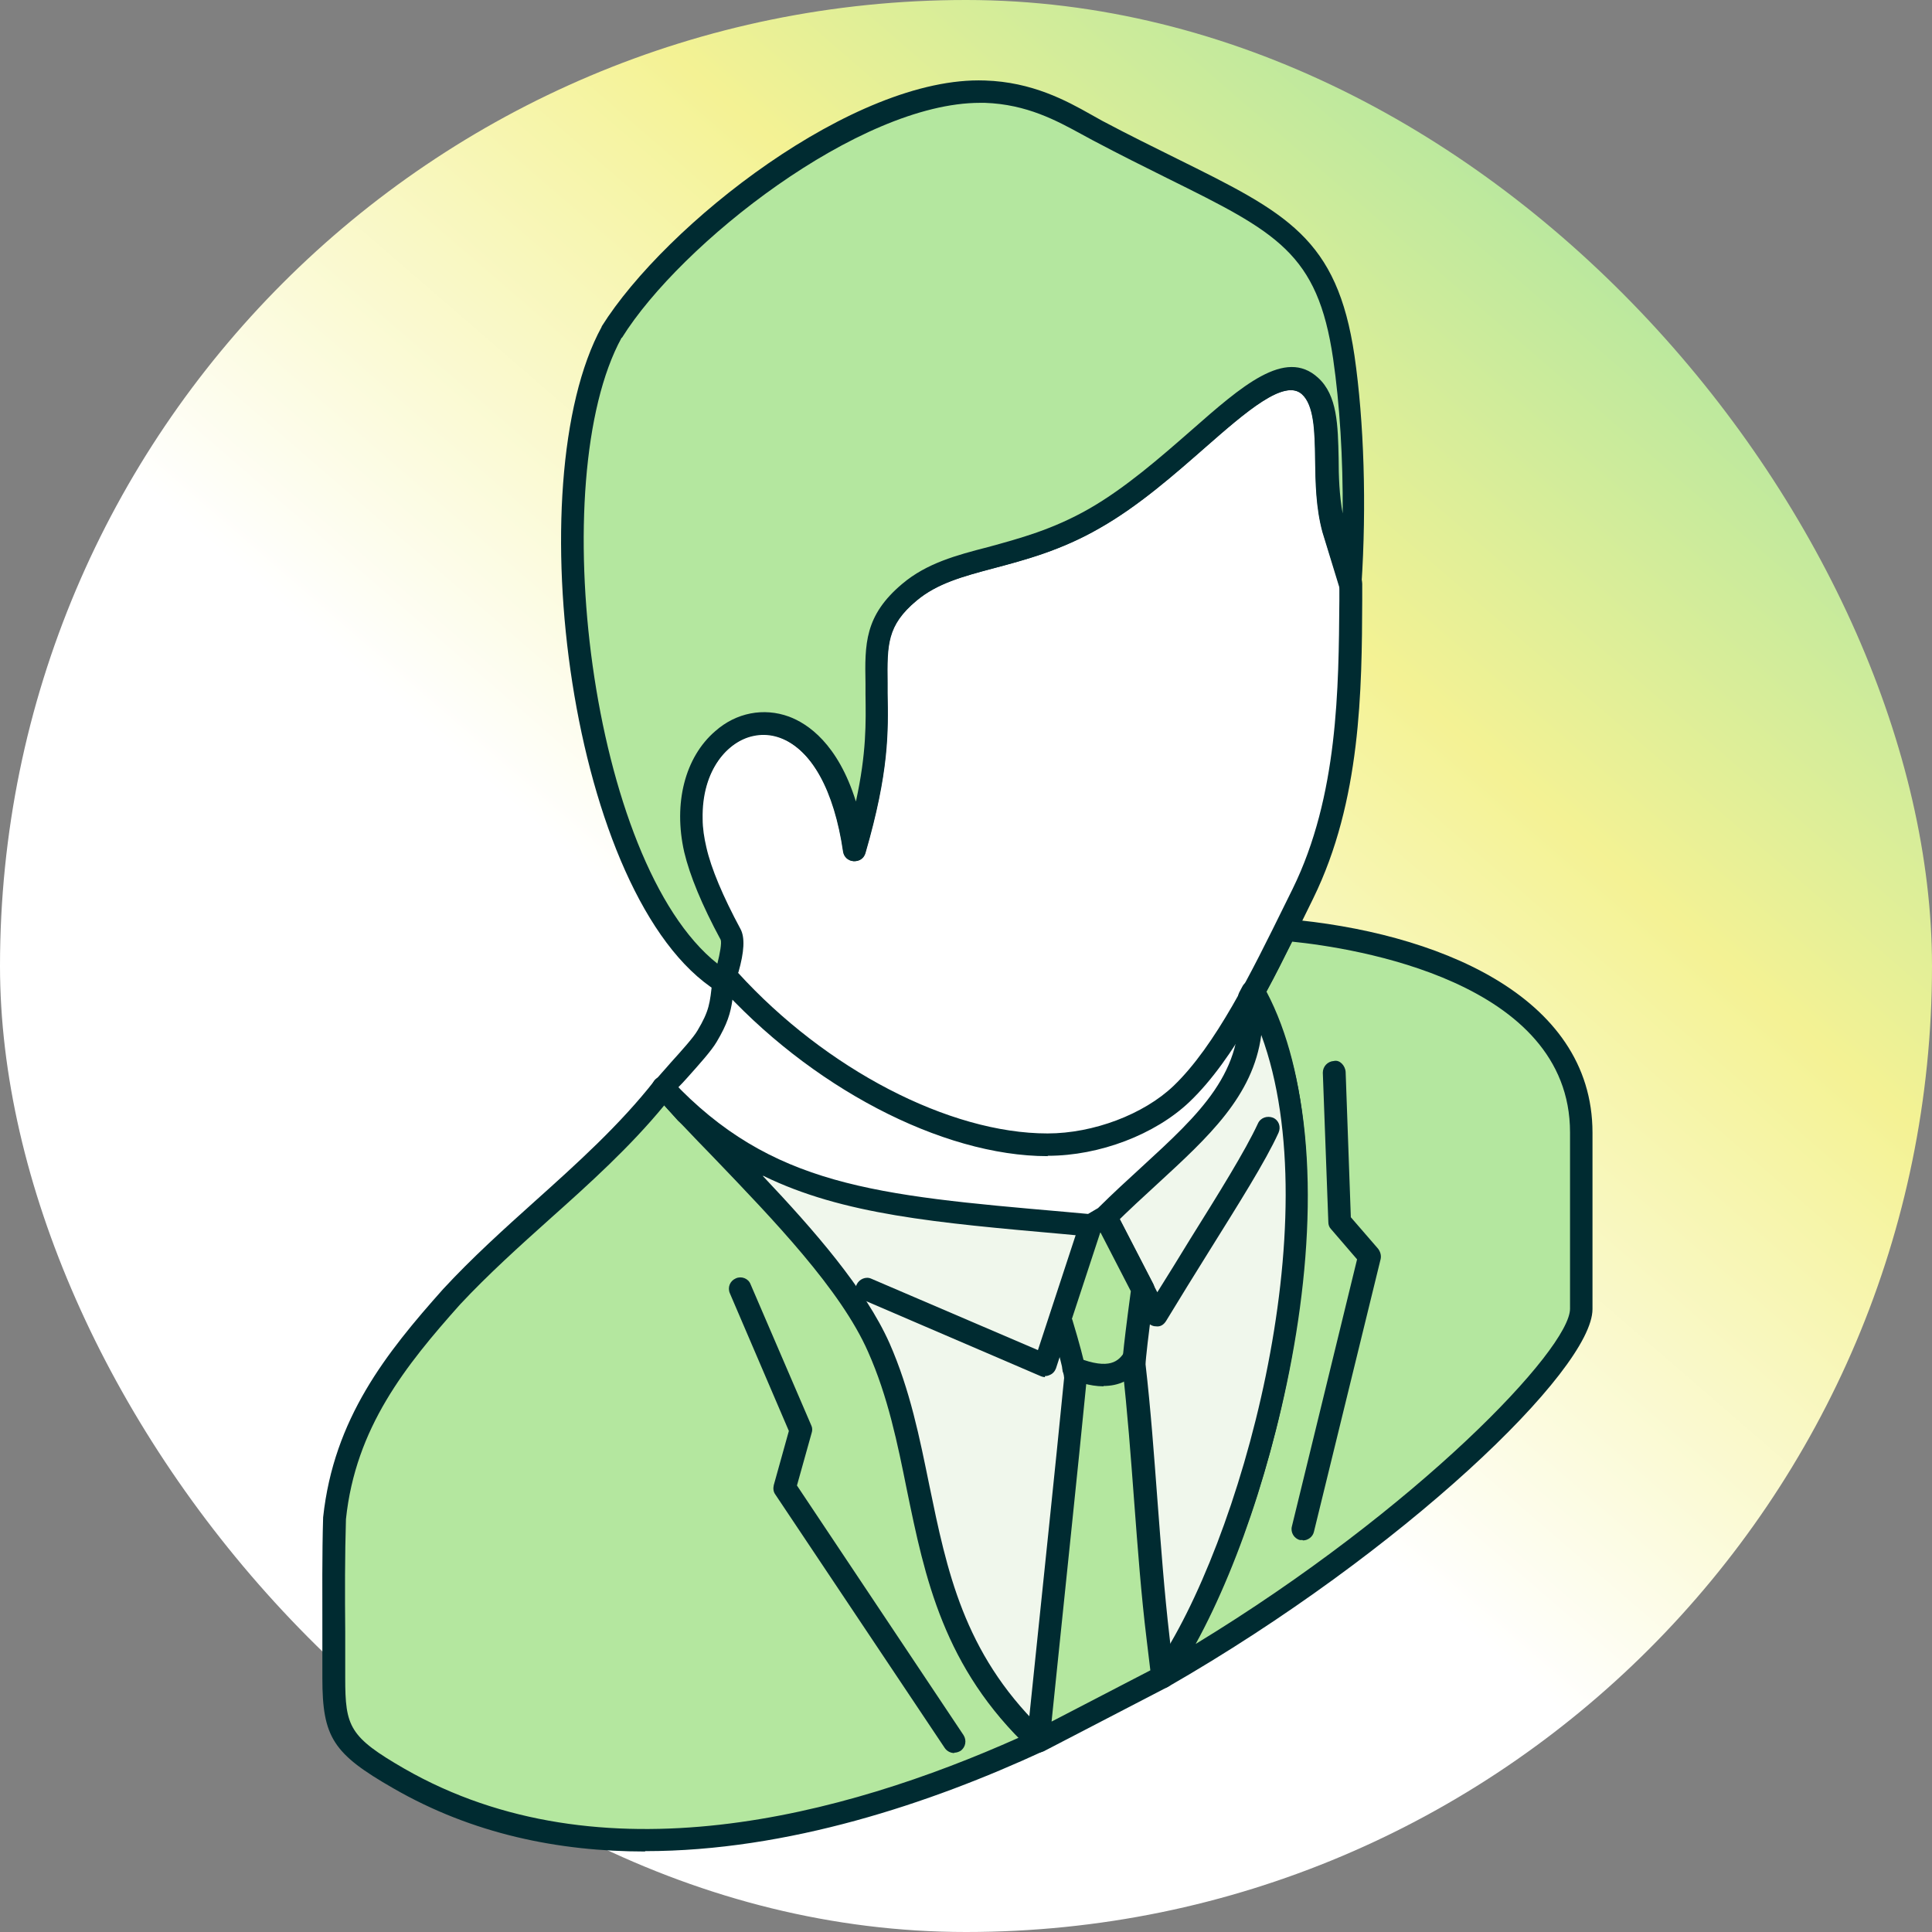
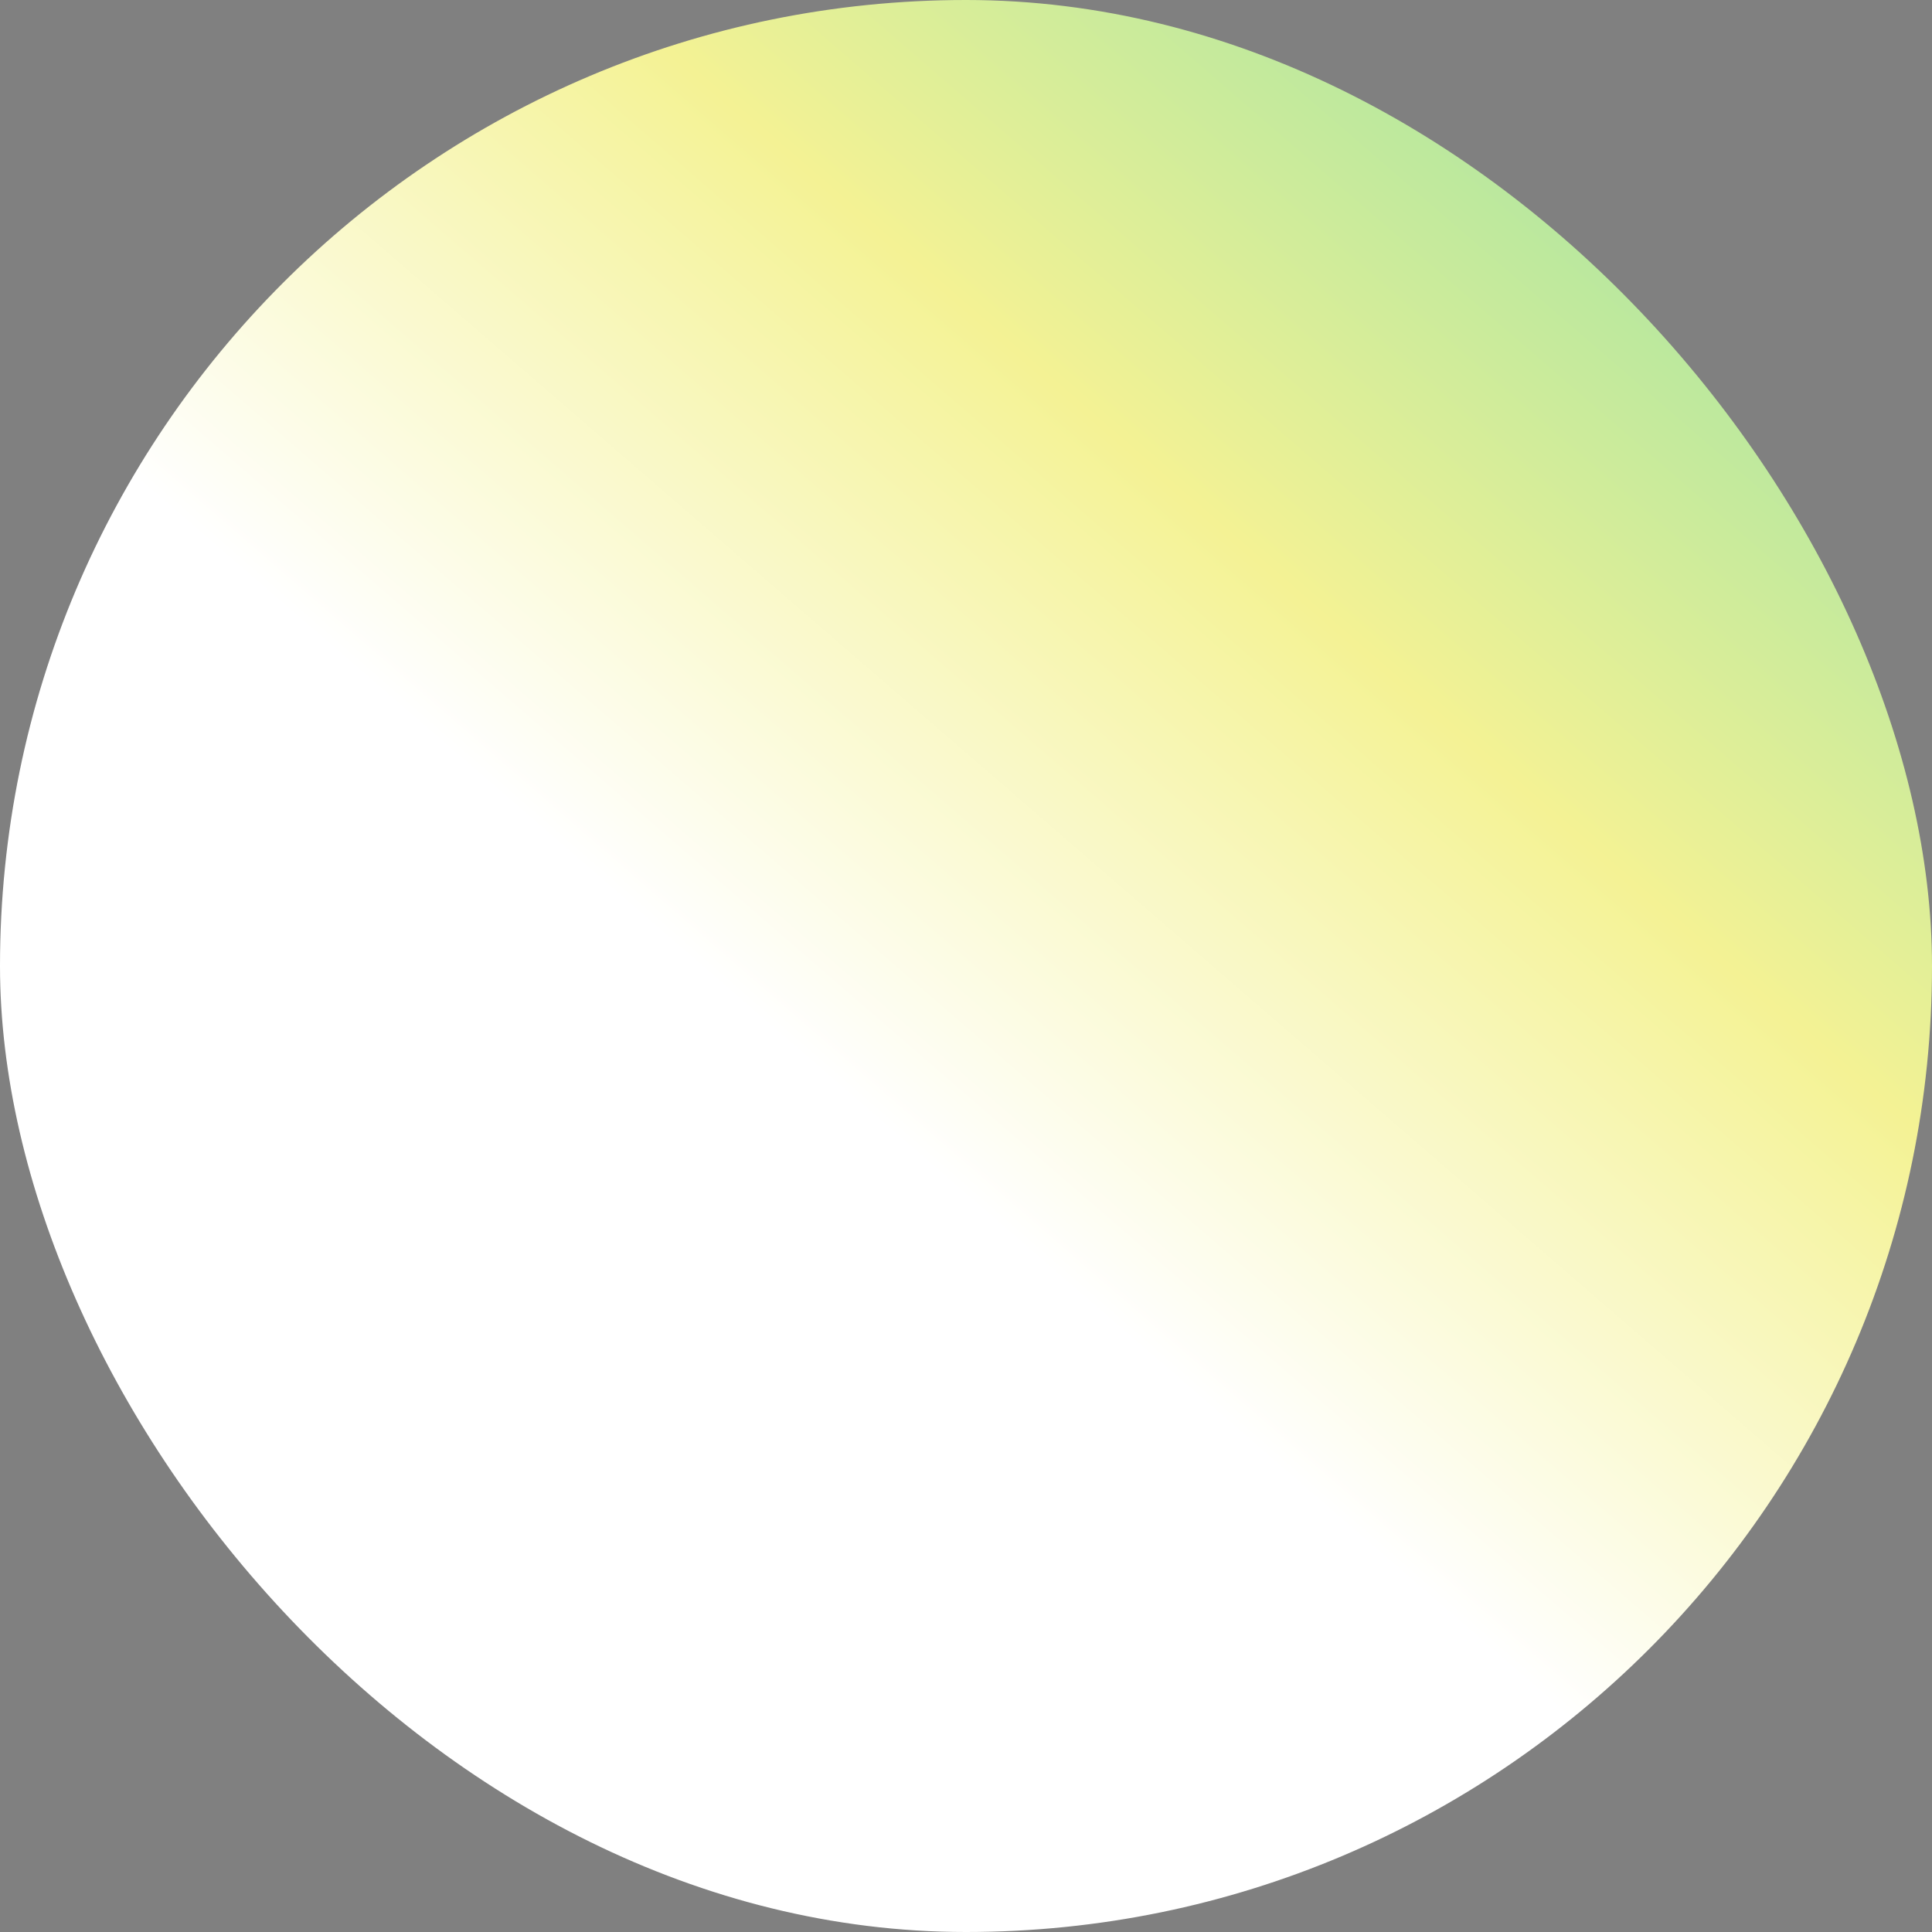
<svg xmlns="http://www.w3.org/2000/svg" width="48" height="48" viewBox="0 0 48 48" fill="none">
  <rect x="0" y="0" width="48" height="48" fill="#808080" stroke="none" />
  <rect width="48" height="48" rx="24" fill="url(#paint0_linear_87_6059)" />
  <g clip-path="url(#clip0_87_6059)">
    <path fill-rule="evenodd" clip-rule="evenodd" d="M21.833 33.488C23.252 36.725 22.565 40.235 25.788 43.263C20.487 45.709 14.573 46.873 9.905 44.191C8.458 43.363 8.293 43.018 8.293 41.699C8.293 40.39 8.266 39.035 8.312 37.726C8.559 35.443 9.74 33.898 11.223 32.233C12.889 30.424 14.976 28.978 16.487 27.032C18.162 28.924 20.89 31.342 21.833 33.488ZM16.651 27.187L16.505 27.032C16.551 27.087 16.606 27.133 16.651 27.187ZM39.282 32.525V28.142C39.282 24.632 34.933 23.359 31.922 23.104C31.665 23.623 31.409 24.141 31.134 24.632C33.496 28.842 31.473 37.853 28.873 41.663C34.769 38.28 39.273 33.807 39.282 32.525Z" fill="#B4E79F" />
    <path fill-rule="evenodd" clip-rule="evenodd" d="M31.463 24.632C33.624 28.724 31.985 36.689 29.706 40.844C35.217 37.489 39.007 33.516 39.007 32.515V28.133C39.007 24.368 33.624 23.55 32.104 23.395C31.894 23.814 31.692 24.223 31.473 24.623L31.463 24.632ZM28.882 41.945C28.809 41.945 28.726 41.917 28.671 41.854C28.58 41.754 28.571 41.617 28.644 41.508C31.171 37.816 33.175 28.851 30.896 24.777C30.85 24.696 30.85 24.596 30.896 24.505C31.161 24.014 31.418 23.495 31.674 22.986C31.729 22.886 31.839 22.823 31.949 22.832C35.629 23.15 39.565 24.705 39.565 28.142V32.525C39.565 34.034 34.86 38.553 29.019 41.908C28.973 41.936 28.928 41.945 28.882 41.945ZM16.505 27.46C15.653 28.496 14.646 29.406 13.667 30.279C12.907 30.961 12.129 31.661 11.433 32.406C10.078 33.925 8.833 35.471 8.595 37.744C8.568 38.644 8.568 39.608 8.577 40.535C8.577 40.917 8.577 41.308 8.577 41.69C8.577 42.899 8.678 43.154 10.051 43.945C14.921 46.737 20.963 45.118 25.312 43.172C23.407 41.217 22.968 39.08 22.547 37.007C22.318 35.871 22.08 34.698 21.586 33.588C20.908 32.043 19.233 30.306 17.759 28.769C17.32 28.315 16.889 27.869 16.514 27.451L16.505 27.46ZM16.029 46C13.877 46 11.735 45.564 9.767 44.427C8.275 43.572 8.009 43.163 8.009 41.69C8.009 41.308 8.009 40.926 8.009 40.535C8.009 39.599 8 38.635 8.028 37.698C8.293 35.243 9.593 33.616 11.012 32.024C11.726 31.252 12.513 30.542 13.282 29.851C14.326 28.915 15.406 27.942 16.267 26.841C16.358 26.723 16.532 26.696 16.66 26.787C16.66 26.787 16.66 26.787 16.67 26.796C16.679 26.805 16.697 26.814 16.706 26.832L16.853 26.987C16.853 26.987 16.889 27.032 16.908 27.06C17.31 27.496 17.732 27.933 18.162 28.387C19.672 29.951 21.384 31.733 22.098 33.37C22.611 34.534 22.849 35.734 23.087 36.898C23.536 39.08 23.957 41.145 25.989 43.054C26.053 43.118 26.09 43.209 26.071 43.3C26.053 43.39 25.998 43.472 25.916 43.509C23.124 44.8 19.572 45.991 16.029 45.991V46Z" fill="#002B31" />
    <path fill-rule="evenodd" clip-rule="evenodd" d="M16.486 27.023C16.715 26.732 17.384 26.05 17.567 25.75C17.924 25.141 17.915 24.914 17.988 24.205C21.055 27.733 28.287 29.806 31.051 24.796C31.839 26.66 29.596 30.242 26.73 31.297C24.616 32.079 21.402 31.597 19.782 30.124L17.026 27.623L16.486 27.023Z" fill="white" />
    <path fill-rule="evenodd" clip-rule="evenodd" d="M16.861 27.023L17.237 27.442L19.974 29.915C21.475 31.27 24.588 31.797 26.639 31.033C28.25 30.433 29.824 28.896 30.557 27.214C30.831 26.596 30.95 26.014 30.932 25.523C29.925 26.96 28.433 27.814 26.575 28.005C23.764 28.296 20.349 26.987 18.198 24.832C18.152 25.168 18.07 25.441 17.804 25.887C17.676 26.105 17.374 26.441 17.081 26.769C16.999 26.86 16.925 26.942 16.852 27.014L16.861 27.023ZM24.469 31.952C22.647 31.952 20.734 31.361 19.599 30.333L16.843 27.842L16.285 27.214C16.193 27.114 16.193 26.96 16.276 26.851C16.358 26.741 16.514 26.578 16.669 26.396C16.916 26.123 17.228 25.778 17.328 25.605C17.621 25.114 17.64 24.923 17.695 24.387L17.713 24.168C17.722 24.059 17.804 23.959 17.905 23.932C18.015 23.895 18.125 23.932 18.198 24.014C20.185 26.305 23.672 27.751 26.51 27.451C28.415 27.251 29.898 26.287 30.804 24.65C30.859 24.559 30.96 24.505 31.069 24.505C31.179 24.505 31.271 24.577 31.317 24.677C31.619 25.405 31.536 26.378 31.079 27.433C30.282 29.251 28.579 30.906 26.84 31.552C26.126 31.815 25.311 31.943 24.469 31.943V31.952Z" fill="#002B31" />
-     <path fill-rule="evenodd" clip-rule="evenodd" d="M29.348 27.187C30.51 26.078 31.453 24.059 32.36 22.213C33.596 19.695 33.532 16.821 33.55 14.512L33.129 13.139C32.973 12.575 32.964 11.966 32.955 11.393C32.936 10.638 32.927 9.947 32.534 9.592C31.911 9.029 30.922 9.893 29.76 10.911C28.973 11.602 28.112 12.357 27.178 12.893C26.244 13.43 25.384 13.657 24.596 13.866C23.837 14.075 23.15 14.257 22.582 14.721C21.713 15.448 21.749 16.039 21.768 17.085C21.786 18.067 21.832 19.04 21.228 21.131C21.154 20.604 21.026 20.067 20.825 19.567C19.726 16.93 17.108 17.858 17.163 20.358C17.163 20.613 17.2 20.867 17.264 21.113C17.428 21.813 17.822 22.622 18.142 23.223C18.252 23.413 18.115 23.941 18.023 24.232C20.239 26.732 23.461 28.442 26.034 28.433C27.178 28.433 28.524 27.969 29.357 27.169L29.348 27.187Z" fill="white" />
    <path fill-rule="evenodd" clip-rule="evenodd" d="M18.336 24.168C20.515 26.56 23.581 28.16 26.026 28.16C27.161 28.16 28.415 27.687 29.157 26.978C30.2 25.978 31.079 24.186 31.93 22.459L32.114 22.086C33.249 19.776 33.258 17.085 33.276 14.921V14.548L32.864 13.22C32.7 12.611 32.69 11.993 32.681 11.393C32.672 10.711 32.654 10.065 32.352 9.793C31.912 9.402 30.96 10.229 29.953 11.111C29.175 11.793 28.287 12.575 27.326 13.12C26.364 13.675 25.467 13.912 24.68 14.121C23.929 14.321 23.288 14.493 22.776 14.921C22.034 15.539 22.044 16.021 22.053 16.967V17.221C22.071 18.185 22.089 19.176 21.503 21.195C21.467 21.322 21.357 21.404 21.21 21.395C21.082 21.386 20.972 21.286 20.954 21.159C20.872 20.595 20.744 20.095 20.57 19.667C20.148 18.658 19.444 18.131 18.72 18.285C18.089 18.413 17.43 19.122 17.457 20.349C17.457 20.577 17.494 20.813 17.549 21.049C17.668 21.577 17.96 22.268 18.4 23.086C18.51 23.295 18.491 23.65 18.345 24.159L18.336 24.168ZM26.026 28.724C23.398 28.724 20.103 26.996 17.814 24.423C17.75 24.35 17.732 24.25 17.759 24.15C17.896 23.714 17.924 23.423 17.896 23.35C17.43 22.486 17.128 21.75 16.99 21.168C16.926 20.895 16.889 20.622 16.889 20.358C16.862 19.031 17.567 17.949 18.601 17.73C19.389 17.567 20.46 17.931 21.091 19.449C21.155 19.595 21.21 19.74 21.256 19.904C21.522 18.685 21.503 17.949 21.494 17.23V16.976C21.476 15.994 21.467 15.285 22.41 14.493C23.014 13.984 23.755 13.784 24.534 13.584C25.33 13.366 26.145 13.148 27.051 12.63C27.957 12.111 28.827 11.347 29.587 10.684C30.841 9.583 31.921 8.629 32.736 9.374C33.221 9.811 33.23 10.565 33.249 11.375C33.258 11.938 33.267 12.52 33.414 13.057L33.835 14.421C33.835 14.421 33.844 14.475 33.844 14.503V14.912C33.835 17.13 33.816 19.895 32.626 22.322L32.443 22.695C31.573 24.468 30.676 26.305 29.55 27.378C28.699 28.187 27.317 28.715 26.035 28.715L26.026 28.724Z" fill="#002B31" />
    <path fill-rule="evenodd" clip-rule="evenodd" d="M15.195 8.256C13.144 11.984 14.435 22.186 17.969 24.395C18.042 24.205 18.28 23.468 18.143 23.232C17.823 22.631 17.429 21.813 17.264 21.122C16.495 17.758 20.523 16.185 21.228 21.14C21.832 19.049 21.777 18.076 21.768 17.094C21.75 16.058 21.713 15.457 22.583 14.73C23.141 14.257 23.828 14.075 24.597 13.875C25.384 13.666 26.245 13.43 27.178 12.902C28.112 12.366 28.973 11.611 29.76 10.92C30.923 9.902 31.911 9.038 32.534 9.602C32.928 9.956 32.937 10.647 32.955 11.402C32.964 11.975 32.973 12.584 33.129 13.148L33.55 14.521C33.669 12.711 33.633 10.602 33.376 8.883C32.891 5.555 31.39 5.428 27.252 3.255C26.593 2.909 25.732 2.336 24.46 2.291C21.347 2.191 16.724 5.801 15.195 8.265V8.256Z" fill="#B4E79F" />
    <path fill-rule="evenodd" clip-rule="evenodd" d="M15.443 8.392C13.521 11.902 14.656 21.431 17.823 23.941C17.887 23.686 17.933 23.432 17.906 23.35C17.439 22.486 17.137 21.75 16.999 21.168C16.725 19.958 17.018 18.813 17.768 18.167C18.29 17.703 18.977 17.576 19.599 17.803C20.066 17.976 20.817 18.476 21.265 19.913C21.531 18.694 21.512 17.958 21.503 17.239V16.985C21.485 16.003 21.476 15.294 22.419 14.503C23.023 13.993 23.765 13.793 24.543 13.593C25.339 13.375 26.154 13.157 27.06 12.639C27.966 12.12 28.836 11.357 29.596 10.693C30.85 9.592 31.93 8.638 32.745 9.383C33.23 9.82 33.24 10.575 33.258 11.384C33.258 11.838 33.276 12.311 33.359 12.757C33.368 11.384 33.285 10.038 33.121 8.911C32.736 6.283 31.72 5.774 29.001 4.428C28.452 4.155 27.829 3.846 27.143 3.482L26.859 3.328C26.255 3 25.513 2.591 24.469 2.555C24.433 2.555 24.387 2.555 24.35 2.555C21.348 2.555 16.908 6.055 15.452 8.392H15.443ZM17.97 24.677C17.915 24.677 17.869 24.659 17.823 24.632C14.161 22.341 12.834 11.984 14.949 8.119V8.11C16.532 5.583 21.22 1.882 24.469 2C25.641 2.036 26.493 2.5 27.106 2.846L27.381 3C28.067 3.364 28.681 3.664 29.23 3.937C31.967 5.292 33.221 5.91 33.652 8.838C33.89 10.484 33.954 12.557 33.825 14.53C33.816 14.666 33.716 14.775 33.578 14.784C33.441 14.803 33.313 14.721 33.276 14.594L32.855 13.22C32.69 12.611 32.681 11.993 32.672 11.393C32.663 10.711 32.645 10.065 32.342 9.793C31.903 9.402 30.951 10.229 29.944 11.111C29.166 11.793 28.278 12.575 27.317 13.12C26.355 13.675 25.458 13.912 24.671 14.121C23.92 14.321 23.279 14.493 22.767 14.921C22.025 15.539 22.034 16.021 22.044 16.967V17.221C22.062 18.185 22.08 19.176 21.494 21.195C21.458 21.322 21.339 21.404 21.201 21.395C21.064 21.386 20.963 21.286 20.945 21.159C20.725 19.64 20.158 18.613 19.38 18.322C18.949 18.158 18.491 18.258 18.116 18.585C17.649 18.985 17.256 19.849 17.53 21.049C17.649 21.577 17.942 22.268 18.382 23.086C18.601 23.495 18.235 24.45 18.217 24.486C18.189 24.568 18.125 24.623 18.043 24.65C18.015 24.659 17.979 24.668 17.951 24.668L17.97 24.677Z" fill="#002B31" />
    <path fill-rule="evenodd" clip-rule="evenodd" d="M27.116 30.442C21.989 29.988 19.169 29.86 16.496 27.023C18.171 28.906 20.899 31.333 21.842 33.479C23.261 36.716 22.575 40.226 25.797 43.254L28.882 41.654C31.281 38.253 33.661 29.115 31.143 24.623L31.052 24.777C31.308 27.187 29.349 28.342 27.463 30.224L27.106 30.433L27.116 30.442Z" fill="#F0F7EC" />
    <path fill-rule="evenodd" clip-rule="evenodd" d="M18.95 29.215C20.222 30.561 21.495 32.015 22.099 33.37C22.612 34.534 22.85 35.734 23.088 36.898C23.527 39.026 23.939 41.044 25.843 42.918L28.69 41.444C30.805 38.389 33.048 30.36 31.336 25.714C31.134 27.233 30.018 28.251 28.764 29.406C28.407 29.733 28.04 30.07 27.674 30.433C27.656 30.451 27.637 30.47 27.619 30.479L27.262 30.688C27.207 30.715 27.152 30.724 27.097 30.724L26.42 30.66C23.262 30.379 20.945 30.179 18.968 29.215H18.95ZM25.788 43.536C25.715 43.536 25.651 43.509 25.596 43.463C23.436 41.435 22.978 39.19 22.529 37.007C22.3 35.871 22.062 34.698 21.568 33.588C20.89 32.043 19.215 30.306 17.741 28.769C17.21 28.224 16.707 27.696 16.267 27.205C16.167 27.087 16.176 26.914 16.286 26.814C16.396 26.714 16.579 26.714 16.679 26.832C19.16 29.469 21.742 29.697 26.438 30.106L27.033 30.16L27.28 30.015C27.647 29.651 28.013 29.315 28.361 28.997C29.807 27.669 30.951 26.623 30.759 24.823C30.759 24.768 30.759 24.714 30.787 24.659L30.869 24.505C30.915 24.414 31.015 24.359 31.116 24.359C31.217 24.359 31.308 24.414 31.363 24.505C34.055 29.297 31.382 38.58 29.084 41.826C29.056 41.863 29.02 41.89 28.983 41.908L25.898 43.509C25.898 43.509 25.806 43.545 25.77 43.545L25.788 43.536Z" fill="#002B31" />
    <path fill-rule="evenodd" clip-rule="evenodd" d="M25.961 34.216C25.961 34.216 25.887 34.207 25.851 34.188L21.429 32.288C21.283 32.224 21.218 32.061 21.283 31.915C21.347 31.779 21.512 31.706 21.649 31.77L25.787 33.543L26.775 30.533C26.821 30.388 26.986 30.306 27.132 30.351C27.197 30.369 27.251 30.415 27.288 30.47C27.261 30.351 27.316 30.224 27.434 30.16C27.572 30.088 27.746 30.142 27.81 30.279L28.753 32.106C29.027 31.67 29.302 31.224 29.568 30.788C30.273 29.66 30.941 28.587 31.252 27.915C31.316 27.769 31.481 27.714 31.627 27.769C31.774 27.833 31.829 27.996 31.765 28.142C31.444 28.851 30.758 29.933 30.044 31.079C29.687 31.652 29.32 32.243 28.973 32.816C28.918 32.906 28.835 32.97 28.716 32.952C28.616 32.952 28.524 32.888 28.478 32.797L27.316 30.542C27.325 30.588 27.316 30.642 27.316 30.688L26.235 33.998C26.208 34.07 26.153 34.134 26.08 34.161C26.043 34.179 26.006 34.188 25.961 34.188V34.216Z" fill="#002B31" />
    <path fill-rule="evenodd" clip-rule="evenodd" d="M25.787 43.263L28.872 41.663C28.817 41.208 28.808 41.126 28.762 40.708C28.506 38.544 28.424 36.234 28.167 33.925C28.158 33.816 28.268 32.943 28.387 32.033L27.462 30.242L27.105 30.451L26.336 32.779C26.538 33.434 26.721 34.125 26.712 34.27C26.437 36.98 26.162 39.644 25.897 42.227C25.86 42.617 25.833 42.863 25.787 43.263Z" fill="#B4E79F" />
    <path fill-rule="evenodd" clip-rule="evenodd" d="M26.639 32.779C27.023 34.052 27.005 34.225 26.996 34.298C26.758 36.716 26.502 39.108 26.264 41.435L26.126 42.772L28.58 41.499L28.488 40.735C28.351 39.617 28.268 38.489 28.177 37.289C28.095 36.198 28.012 35.071 27.884 33.952C27.884 33.898 27.866 33.779 28.095 32.079L27.344 30.624H27.335L26.63 32.77L26.639 32.779ZM25.788 43.536C25.733 43.536 25.678 43.518 25.632 43.49C25.549 43.427 25.504 43.336 25.513 43.227L25.705 41.372C25.943 39.053 26.2 36.653 26.438 34.234C26.438 34.225 26.428 34.007 26.081 32.852C26.062 32.797 26.062 32.743 26.081 32.688L26.849 30.36C26.868 30.297 26.913 30.242 26.978 30.206L27.335 29.997C27.399 29.96 27.481 29.951 27.554 29.969C27.628 29.988 27.692 30.042 27.728 30.106L28.653 31.897C28.68 31.952 28.689 32.006 28.68 32.061C28.525 33.197 28.461 33.797 28.461 33.898C28.589 35.007 28.671 36.143 28.754 37.244C28.845 38.435 28.928 39.562 29.056 40.663L29.166 41.626C29.175 41.745 29.12 41.854 29.019 41.908L25.934 43.509C25.934 43.509 25.842 43.545 25.806 43.545L25.788 43.536Z" fill="#002B31" />
    <path fill-rule="evenodd" clip-rule="evenodd" d="M27.418 34.443C27.061 34.443 26.74 34.316 26.576 34.261C26.429 34.207 26.356 34.043 26.411 33.898C26.466 33.752 26.631 33.679 26.777 33.734C27.573 34.043 27.793 33.816 27.94 33.588C28.022 33.452 28.196 33.416 28.324 33.488C28.462 33.57 28.498 33.743 28.416 33.87C28.15 34.307 27.766 34.434 27.418 34.434V34.443Z" fill="#002B31" />
    <path fill-rule="evenodd" clip-rule="evenodd" d="M23.709 43.554C23.618 43.554 23.526 43.509 23.471 43.427L19.26 37.126C19.214 37.062 19.205 36.98 19.224 36.898L19.599 35.552L18.134 32.133C18.07 31.988 18.134 31.824 18.281 31.761C18.418 31.697 18.592 31.761 18.647 31.906L20.157 35.416C20.185 35.471 20.185 35.543 20.166 35.598L19.8 36.907L23.938 43.108C24.021 43.236 23.993 43.409 23.865 43.499C23.819 43.527 23.764 43.545 23.709 43.545V43.554Z" fill="#002B31" />
    <path fill-rule="evenodd" clip-rule="evenodd" d="M32.361 38.262C32.361 38.262 32.316 38.262 32.297 38.262C32.151 38.226 32.059 38.071 32.096 37.926L33.716 31.288L33.066 30.533C33.021 30.488 33.002 30.424 33.002 30.36L32.865 26.651C32.865 26.496 32.984 26.369 33.14 26.36C33.286 26.323 33.423 26.478 33.432 26.632L33.561 30.242L34.238 31.024C34.293 31.097 34.321 31.188 34.302 31.279L32.645 38.053C32.618 38.18 32.499 38.271 32.371 38.271L32.361 38.262Z" fill="#002B31" />
  </g>
  <defs>
    <linearGradient id="paint0_linear_87_6059" x1="32.451" y1="-1.281" x2="0.298" y2="35.898" gradientUnits="userSpaceOnUse">
      <stop stop-color="#B4E79F" />
      <stop offset="0.25" stop-color="#F4F294" />
      <stop offset="0.59" stop-color="white" />
    </linearGradient>
    <clipPath id="clip0_87_6059">
-       <rect width="31.565" height="44" fill="white" transform="translate(8 2)" />
-     </clipPath>
+       </clipPath>
  </defs>
</svg>